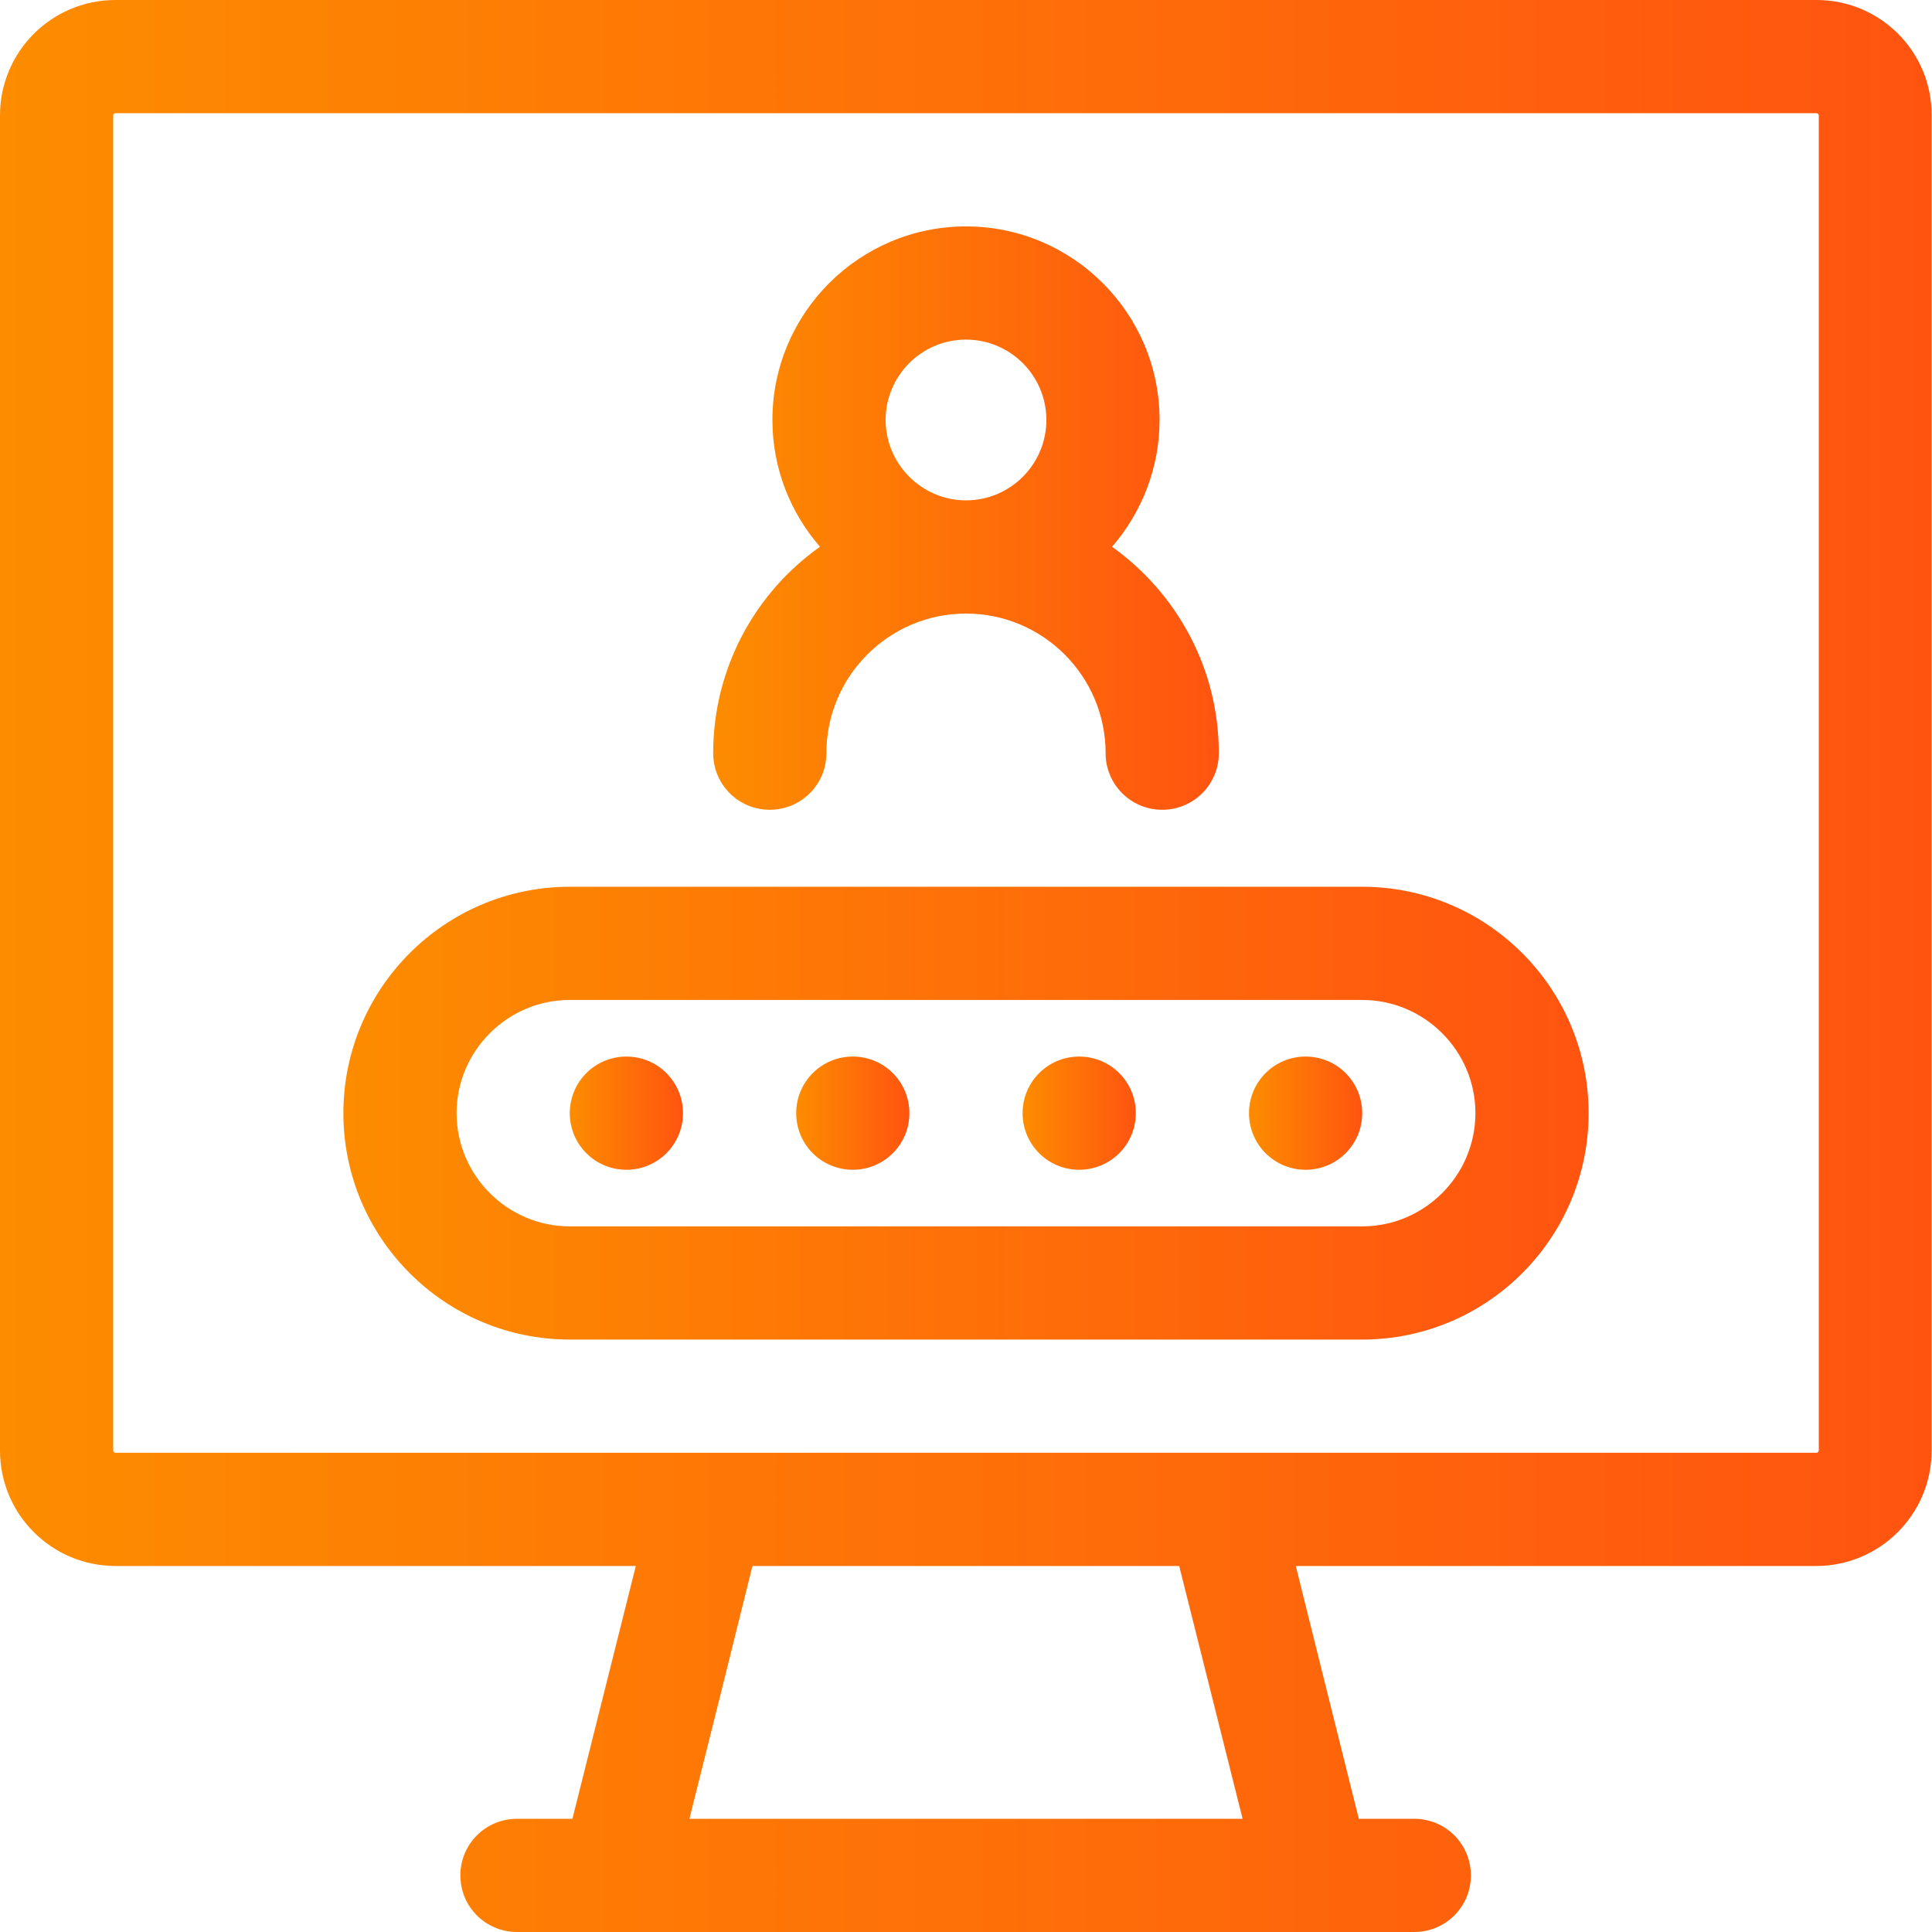
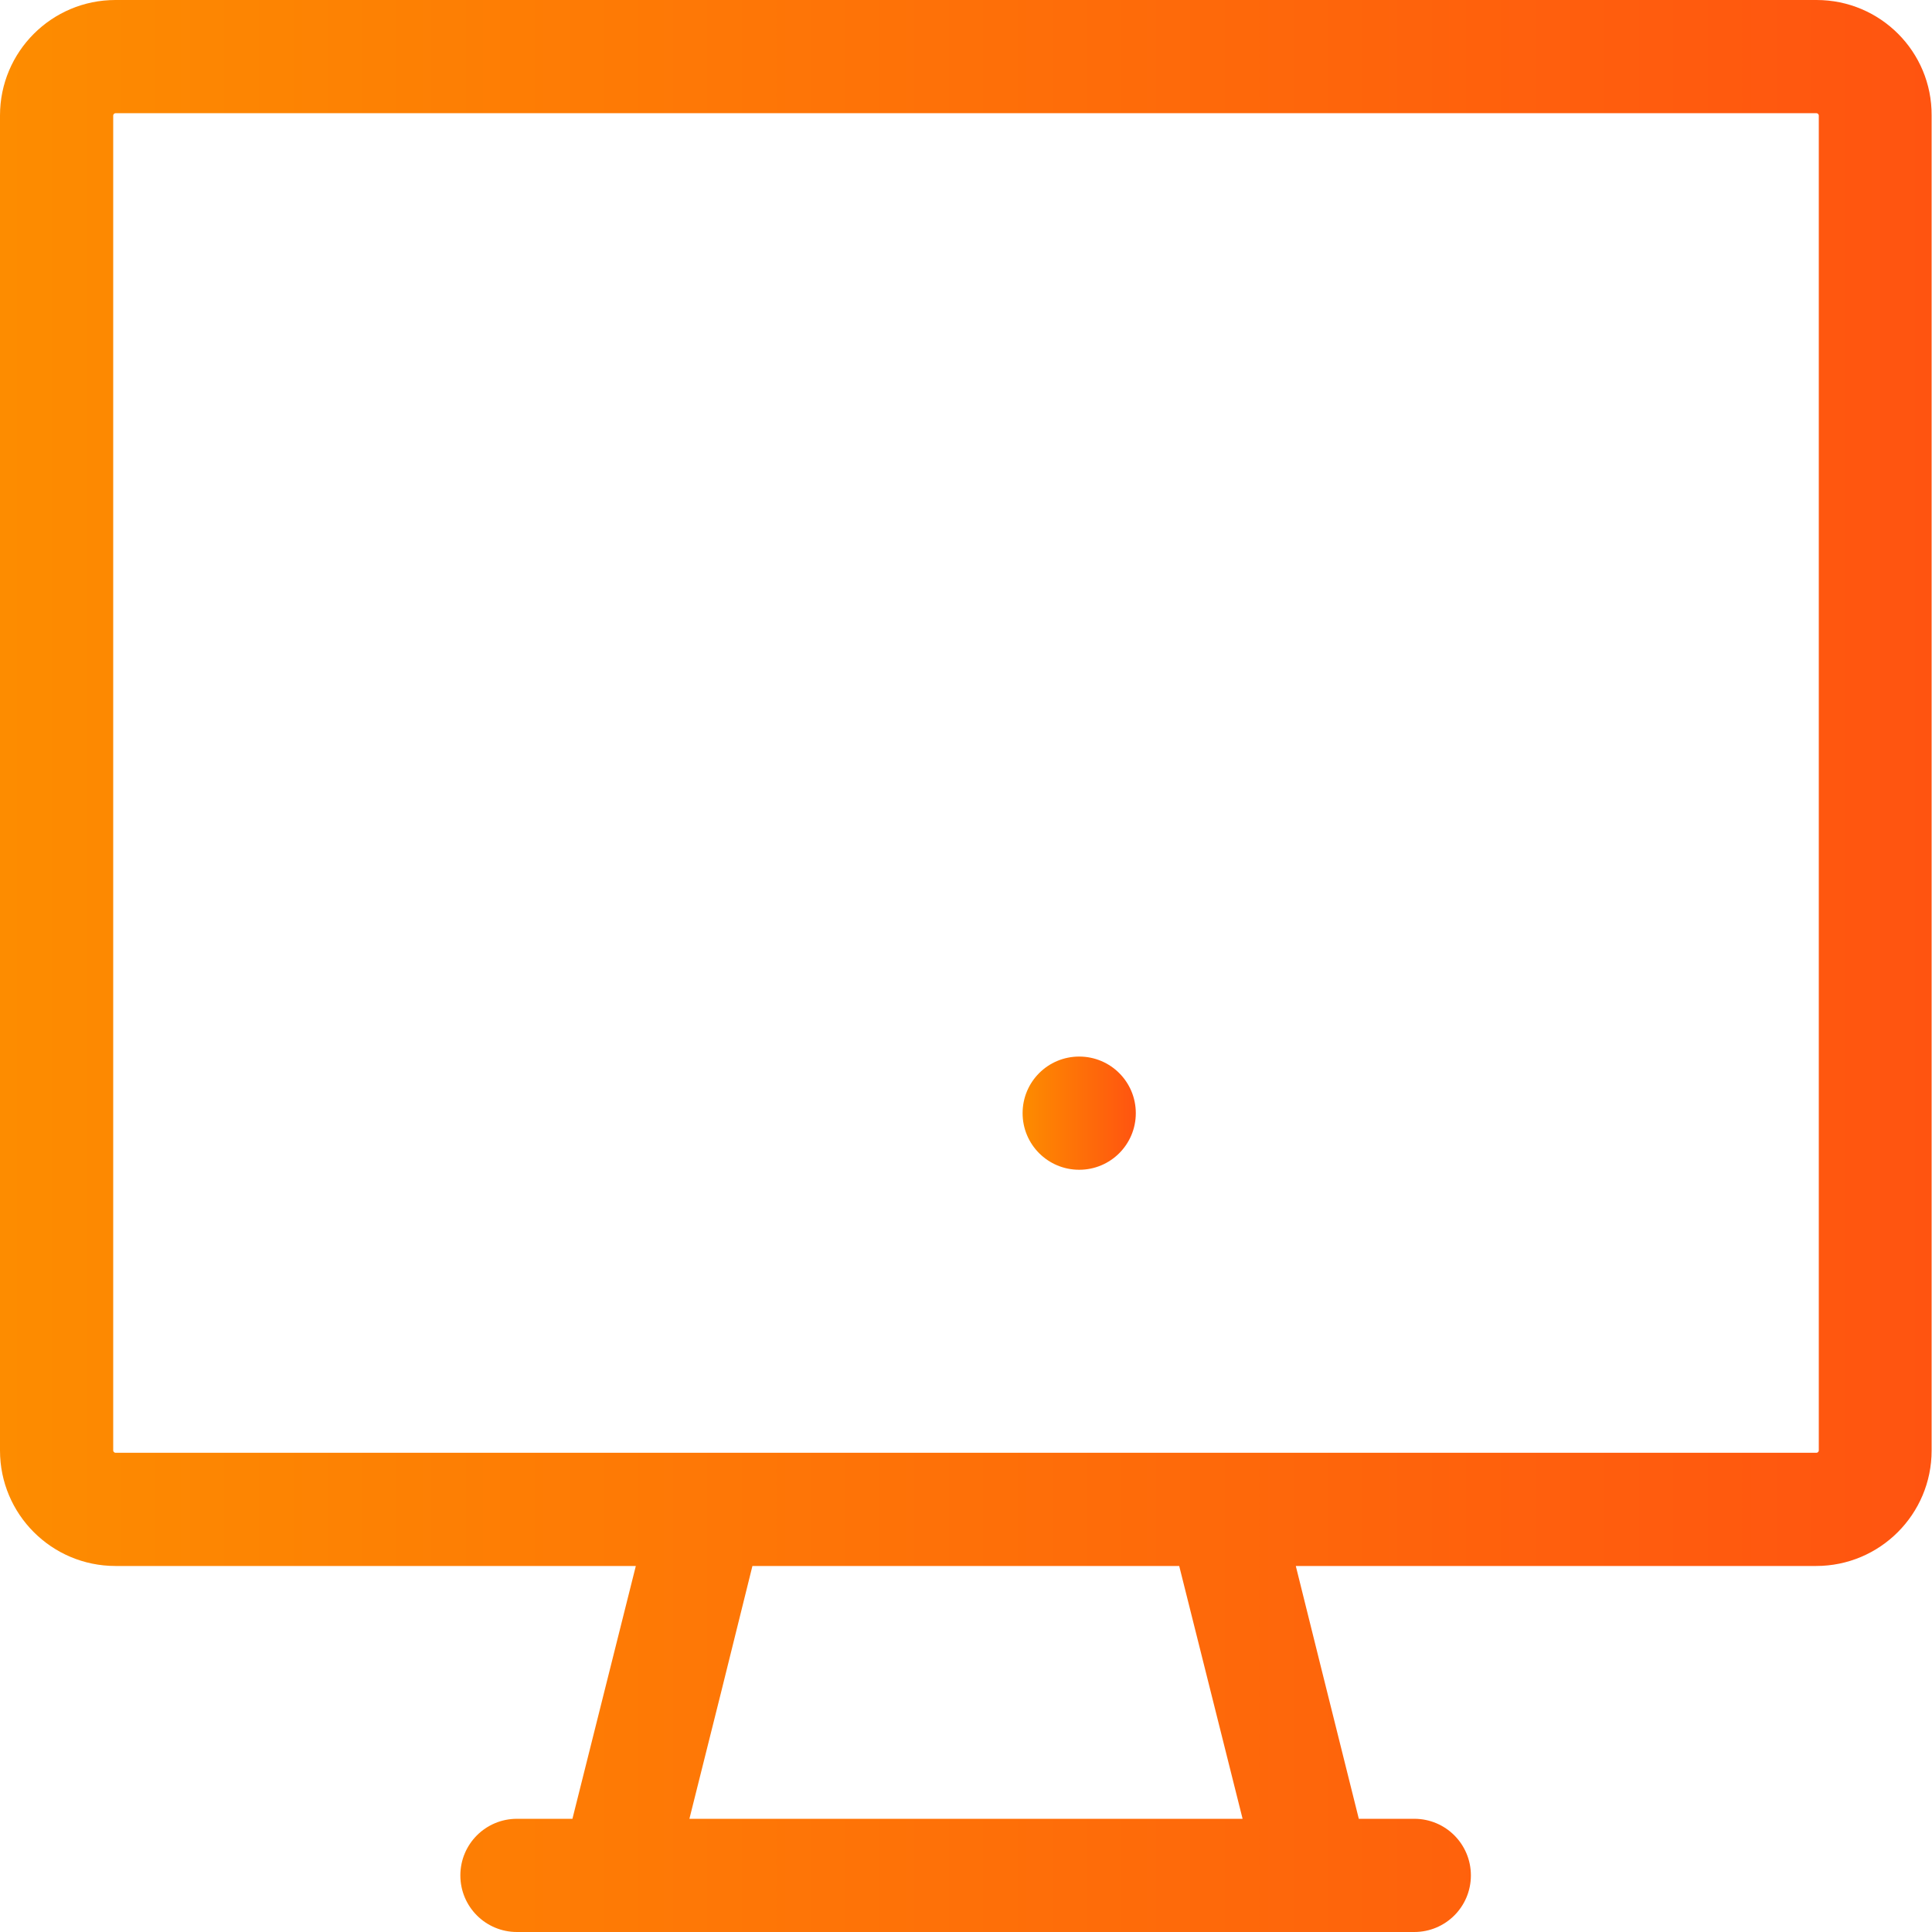
<svg xmlns="http://www.w3.org/2000/svg" id="Layer_1" x="0px" y="0px" viewBox="0 0 512 512" style="enable-background:new 0 0 512 512;" xml:space="preserve">
  <style type="text/css"> .st0{fill:url(#SVGID_1_);} .st1{fill:url(#SVGID_2_);} .st2{fill:url(#SVGID_3_);} .st3{fill:url(#SVGID_4_);} .st4{fill:url(#SVGID_5_);} .st5{fill:url(#SVGID_6_);} .st6{fill:url(#SVGID_7_);} </style>
  <g>
    <linearGradient id="SVGID_1_" gradientUnits="userSpaceOnUse" x1="1.907349e-06" y1="256" x2="512" y2="256">
      <stop offset="0" style="stop-color:#FD8C00" />
      <stop offset="1" style="stop-color:#FF5410" />
    </linearGradient>
    <path class="st0" d="M481.4,0H30.6C13.7,0,0,13.7,0,30.6v353.8C0,401.3,13.7,415,30.6,415h137.9c-5.6,22.3-11.2,44.7-16.8,67h-14.7 c-8.3,0-15,6.7-15,15s6.7,15,15,15h237.8c8.3,0,15-6.7,15-15s-6.7-15-15-15h-14.7c-4.1-16.3-16.7-67-16.7-67h137.9 c16.9,0,30.6-13.7,30.6-30.6V30.6C512,13.7,498.3,0,481.4,0z M329.3,482H182.7c5.6-22.3,11.2-44.7,16.7-67h113.1 C312.5,415,325.8,468.1,329.3,482z M482,384.4c0,0.3-0.3,0.6-0.6,0.6H30.6c-0.3,0-0.6-0.3-0.6-0.6V30.6c0-0.3,0.3-0.6,0.6-0.6 h450.8c0.3,0,0.6,0.3,0.6,0.6V384.4z" />
    <linearGradient id="SVGID_2_" gradientUnits="userSpaceOnUse" x1="189" y1="137.28" x2="323" y2="137.28">
      <stop offset="0" style="stop-color:#FD8C00" />
      <stop offset="1" style="stop-color:#FF5410" />
    </linearGradient>
-     <path class="st1" d="M189,199.6c0,8.3,6.7,15,15,15s15-6.7,15-15c0-20.4,16.6-37,37-37h0c0,0,0,0,0,0c20.4,0,37,16.6,37,37 c0,8.3,6.7,15,15,15s15-6.7,15-15c0-22.5-11.2-42.5-28.3-54.7c7.8-9,12.6-20.8,12.6-33.6c0-28.3-23-51.3-51.3-51.3 s-51.3,23-51.3,51.3c0,12.9,4.8,24.6,12.6,33.6C200.2,157,189,177,189,199.6z M234.7,111.3c0-11.7,9.5-21.3,21.3-21.3 c11.7,0,21.3,9.5,21.3,21.3c0,11.7-9.5,21.3-21.3,21.3c0,0,0,0,0,0s0,0,0,0C244.3,132.6,234.7,123,234.7,111.3L234.7,111.3z" />
    <linearGradient id="SVGID_3_" gradientUnits="userSpaceOnUse" x1="91" y1="295" x2="421" y2="295">
      <stop offset="0" style="stop-color:#FD8C00" />
      <stop offset="1" style="stop-color:#FF5410" />
    </linearGradient>
-     <path class="st2" d="M361,235H151c-33.1,0-60,26.9-60,60s26.9,60,60,60h210c33.1,0,60-26.9,60-60S394.1,235,361,235z M361,325H151 c-16.5,0-30-13.5-30-30s13.5-30,30-30h210c16.5,0,30,13.5,30,30S377.5,325,361,325z" />
    <linearGradient id="SVGID_4_" gradientUnits="userSpaceOnUse" x1="271" y1="295" x2="301" y2="295">
      <stop offset="0" style="stop-color:#FD8C00" />
      <stop offset="1" style="stop-color:#FF5410" />
    </linearGradient>
    <path class="st3" d="M286,280c-8.3,0-15,6.7-15,15c0,8.3,6.7,15,15,15s15-6.7,15-15C301,286.7,294.3,280,286,280z" />
    <linearGradient id="SVGID_5_" gradientUnits="userSpaceOnUse" x1="151" y1="295" x2="181" y2="295">
      <stop offset="0" style="stop-color:#FD8C00" />
      <stop offset="1" style="stop-color:#FF5410" />
    </linearGradient>
-     <path class="st4" d="M166,280c-8.3,0-15,6.7-15,15c0,8.3,6.7,15,15,15s15-6.7,15-15C181,286.7,174.3,280,166,280z" />
    <linearGradient id="SVGID_6_" gradientUnits="userSpaceOnUse" x1="211" y1="295" x2="241" y2="295">
      <stop offset="0" style="stop-color:#FD8C00" />
      <stop offset="1" style="stop-color:#FF5410" />
    </linearGradient>
-     <path class="st5" d="M226,280c-8.3,0-15,6.7-15,15c0,8.3,6.7,15,15,15s15-6.7,15-15C241,286.7,234.3,280,226,280z" />
    <linearGradient id="SVGID_7_" gradientUnits="userSpaceOnUse" x1="331" y1="295" x2="361" y2="295">
      <stop offset="0" style="stop-color:#FD8C00" />
      <stop offset="1" style="stop-color:#FF5410" />
    </linearGradient>
-     <path class="st6" d="M346,280c-8.3,0-15,6.7-15,15c0,8.3,6.7,15,15,15s15-6.7,15-15C361,286.7,354.3,280,346,280z" />
  </g>
</svg>